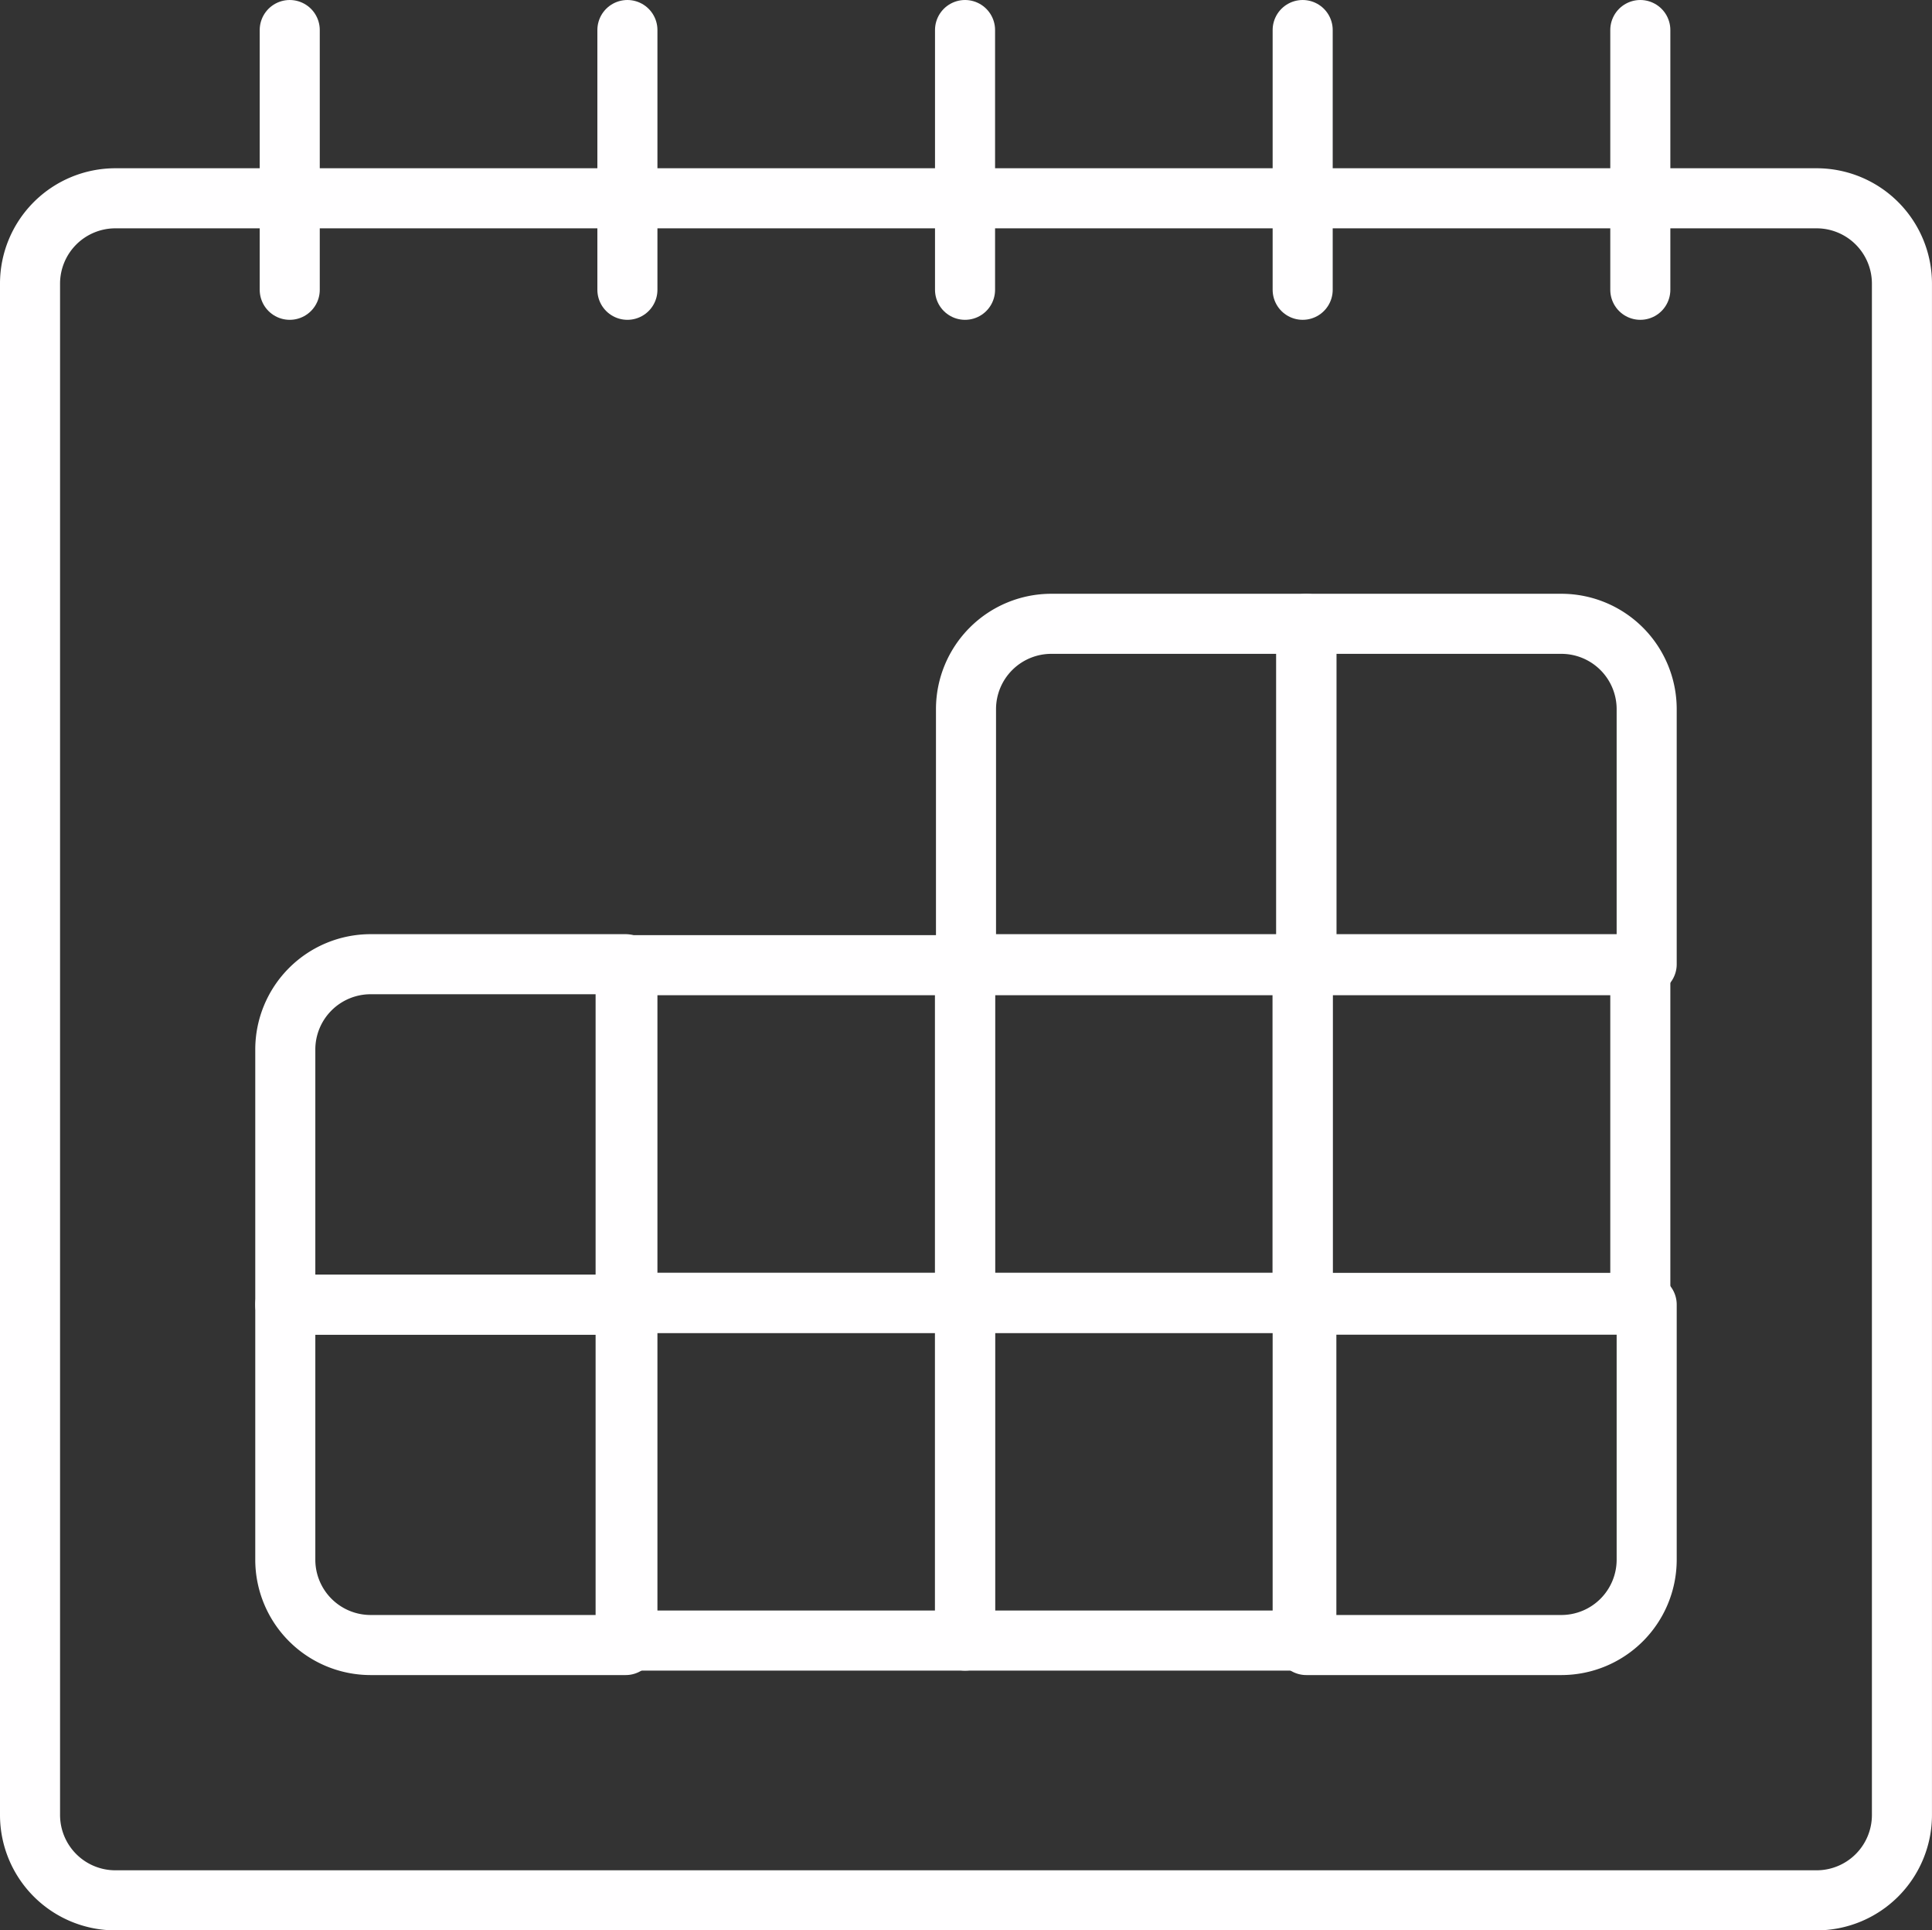
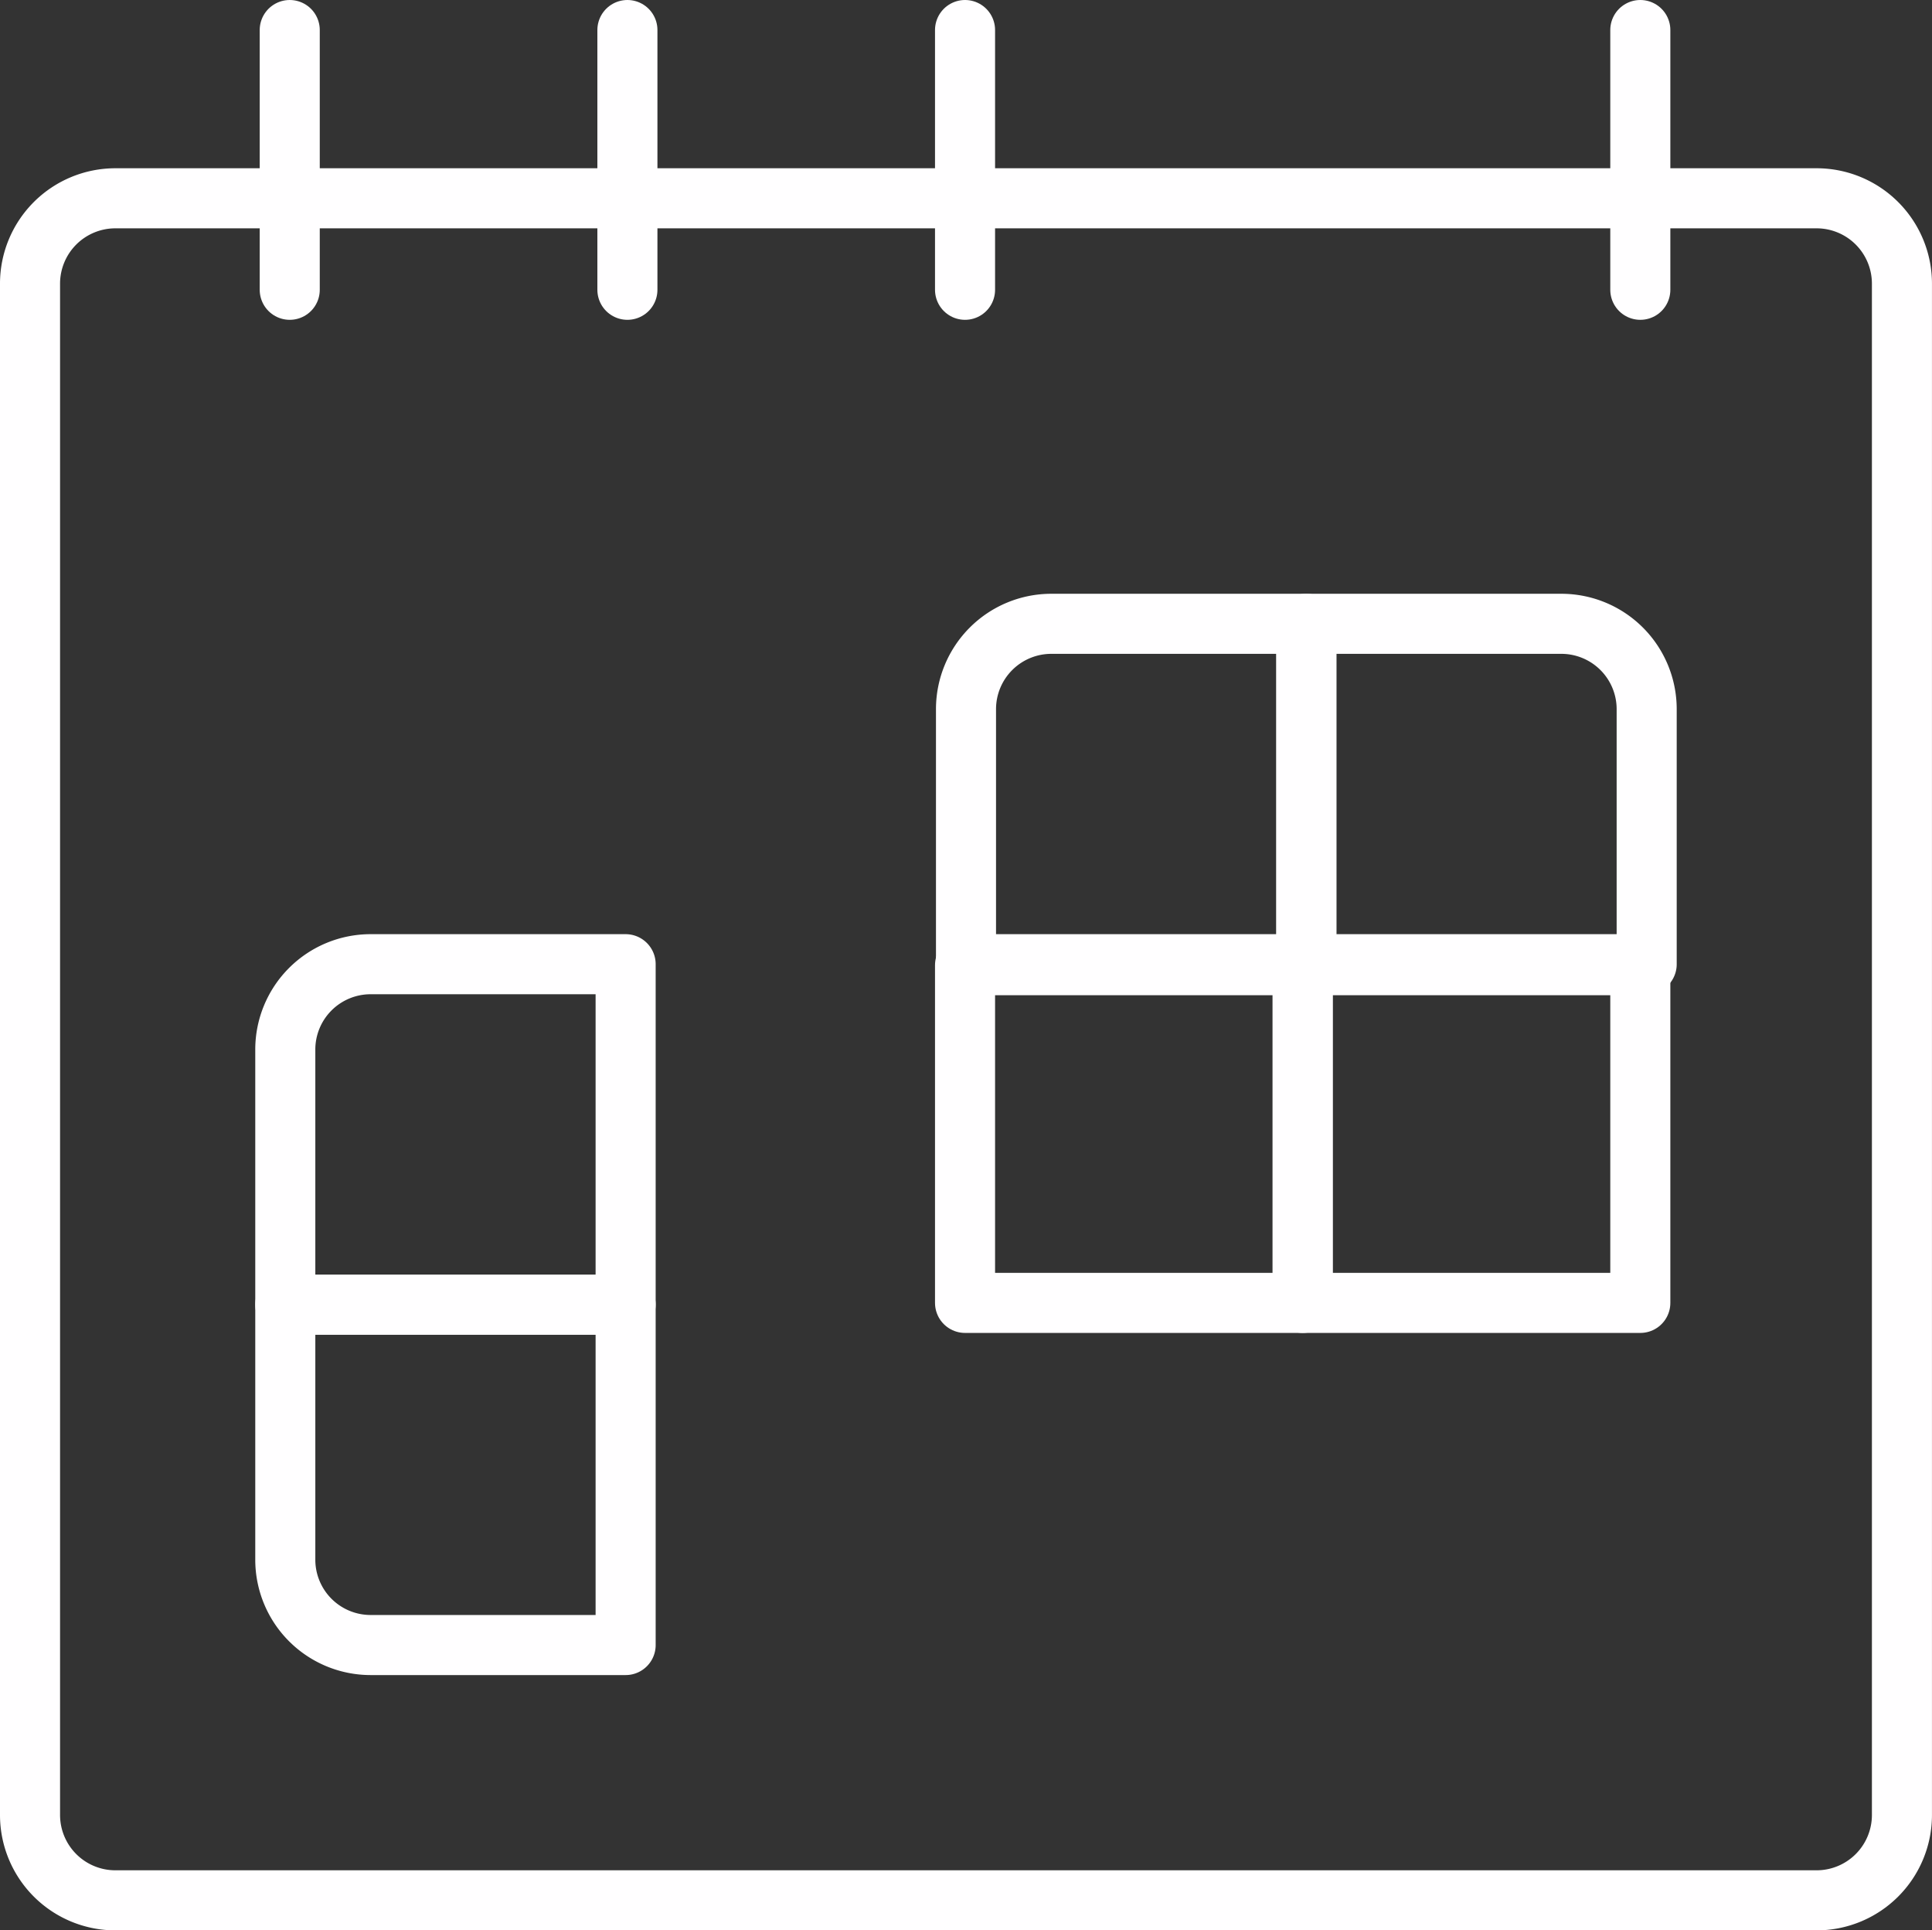
<svg xmlns="http://www.w3.org/2000/svg" width="64.334" height="64.269" viewBox="0 0 64.334 64.269">
  <rect x="0" y="0" width="64.334" height="64.269" fill="#333333" stroke="none" />
  <g fill="none" stroke="#fffeff" stroke-linecap="round" stroke-linejoin="round" stroke-miterlimit="8" stroke-width="2">
    <path data-name="Path 714" d="M3.833 6.602H60.5a2.842 2.842 0 012.833 2.833v51a2.842 2.842 0 01-2.833 2.834H3.833A2.842 2.842 0 011 60.436v-51a2.842 2.842 0 012.833-2.834z" />
    <path data-name="Line 25" d="M9.648 1v8.648" />
    <path data-name="Line 26" d="M20.892 1v8.648" />
    <path data-name="Line 27" d="M32.135 1v8.648" />
-     <path data-name="Line 28" d="M43.378 1v8.648" />
    <path data-name="Line 29" d="M54.621 1v8.648" />
    <path data-name="Path 715" d="M35 20.769h8.5v11.333H32.167v-8.5A2.842 2.842 0 0135 20.769z" />
    <path data-name="Path 716" d="M43.5 20.769H52a2.842 2.842 0 012.833 2.833v8.5H43.5V20.769z" />
    <path data-name="Rectangle 50" d="M32.135 32.135h11.243v11.243H32.135z" />
    <path data-name="Rectangle 51" d="M43.378 32.135h11.243v11.243H43.378z" />
-     <path data-name="Rectangle 52" d="M32.135 43.378h11.243v11.243H32.135z" />
-     <path data-name="Path 717" d="M43.5 43.436h11.333v8.5A2.842 2.842 0 0152 54.769h-8.5V43.436z" />
    <path data-name="Path 718" d="M12.333 32.102h8.5v11.333H9.5v-8.5a2.842 2.842 0 012.833-2.833z" />
-     <path data-name="Rectangle 53" d="M20.892 32.135h11.243v11.243H20.892z" />
    <path data-name="Path 719" d="M9.5 43.436h11.333v11.333h-8.5A2.842 2.842 0 019.5 51.936v-8.5z" />
-     <path data-name="Rectangle 54" d="M20.892 43.378h11.243v11.243H20.892z" />
  </g>
</svg>